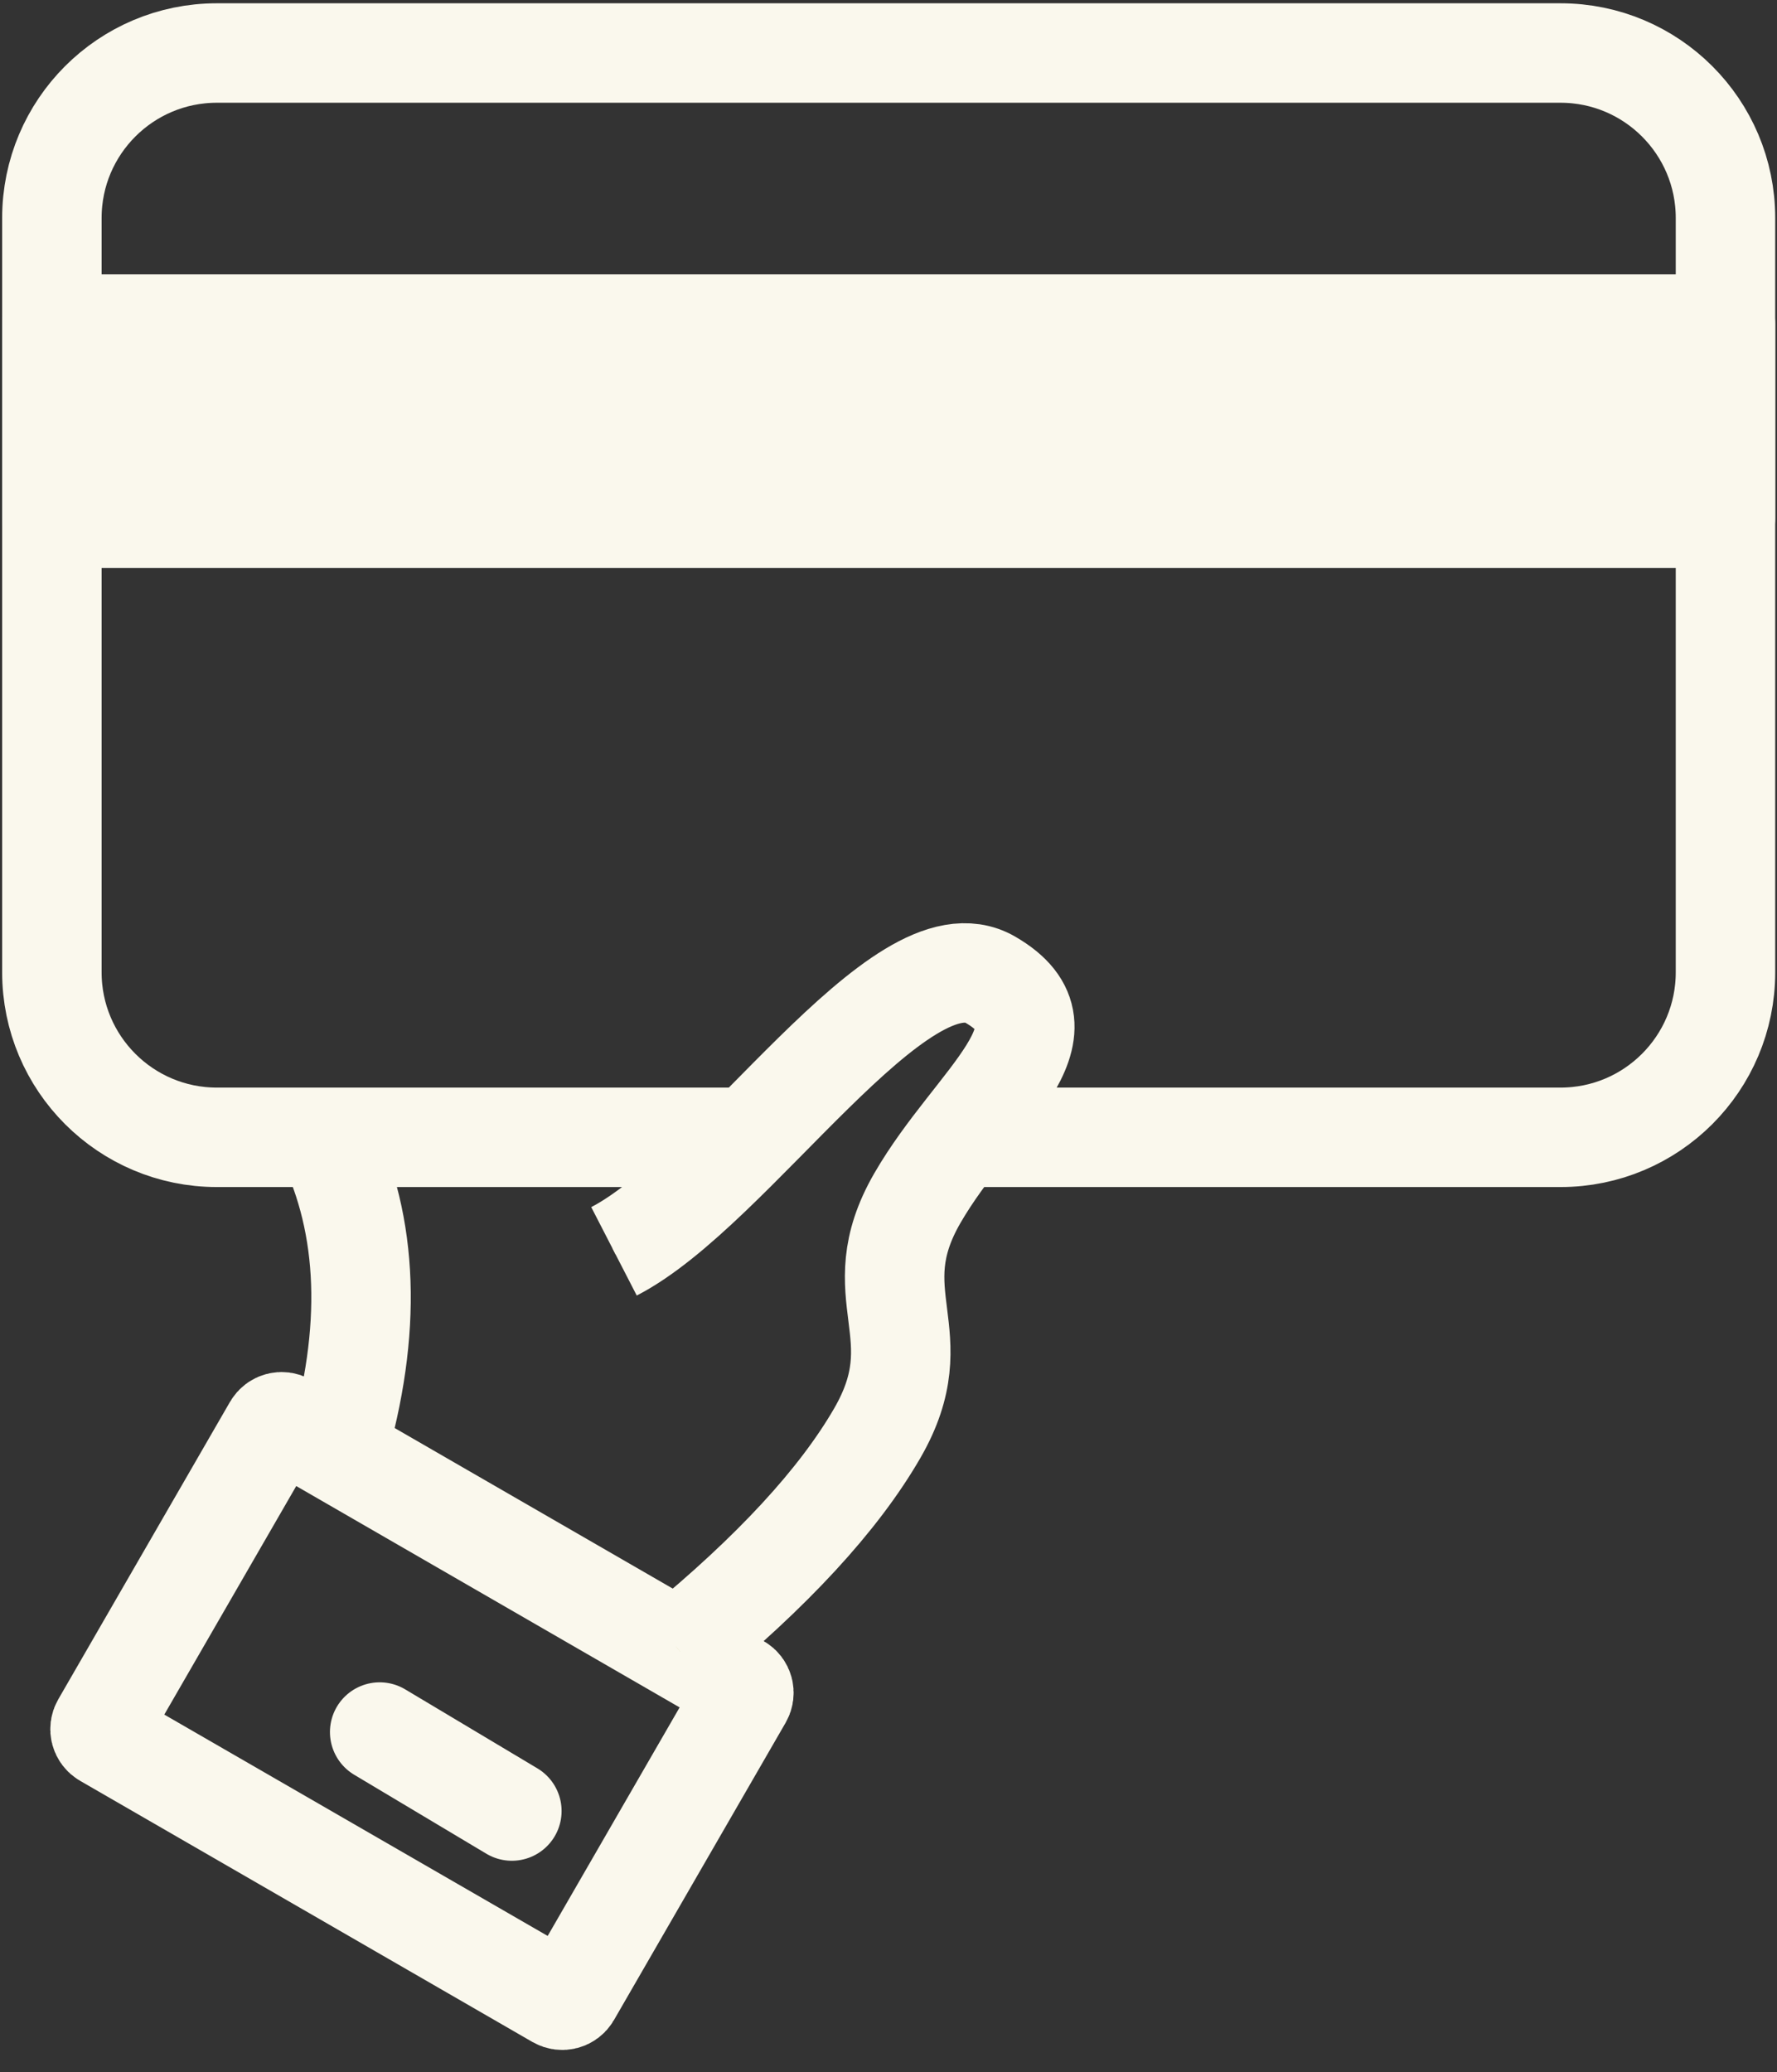
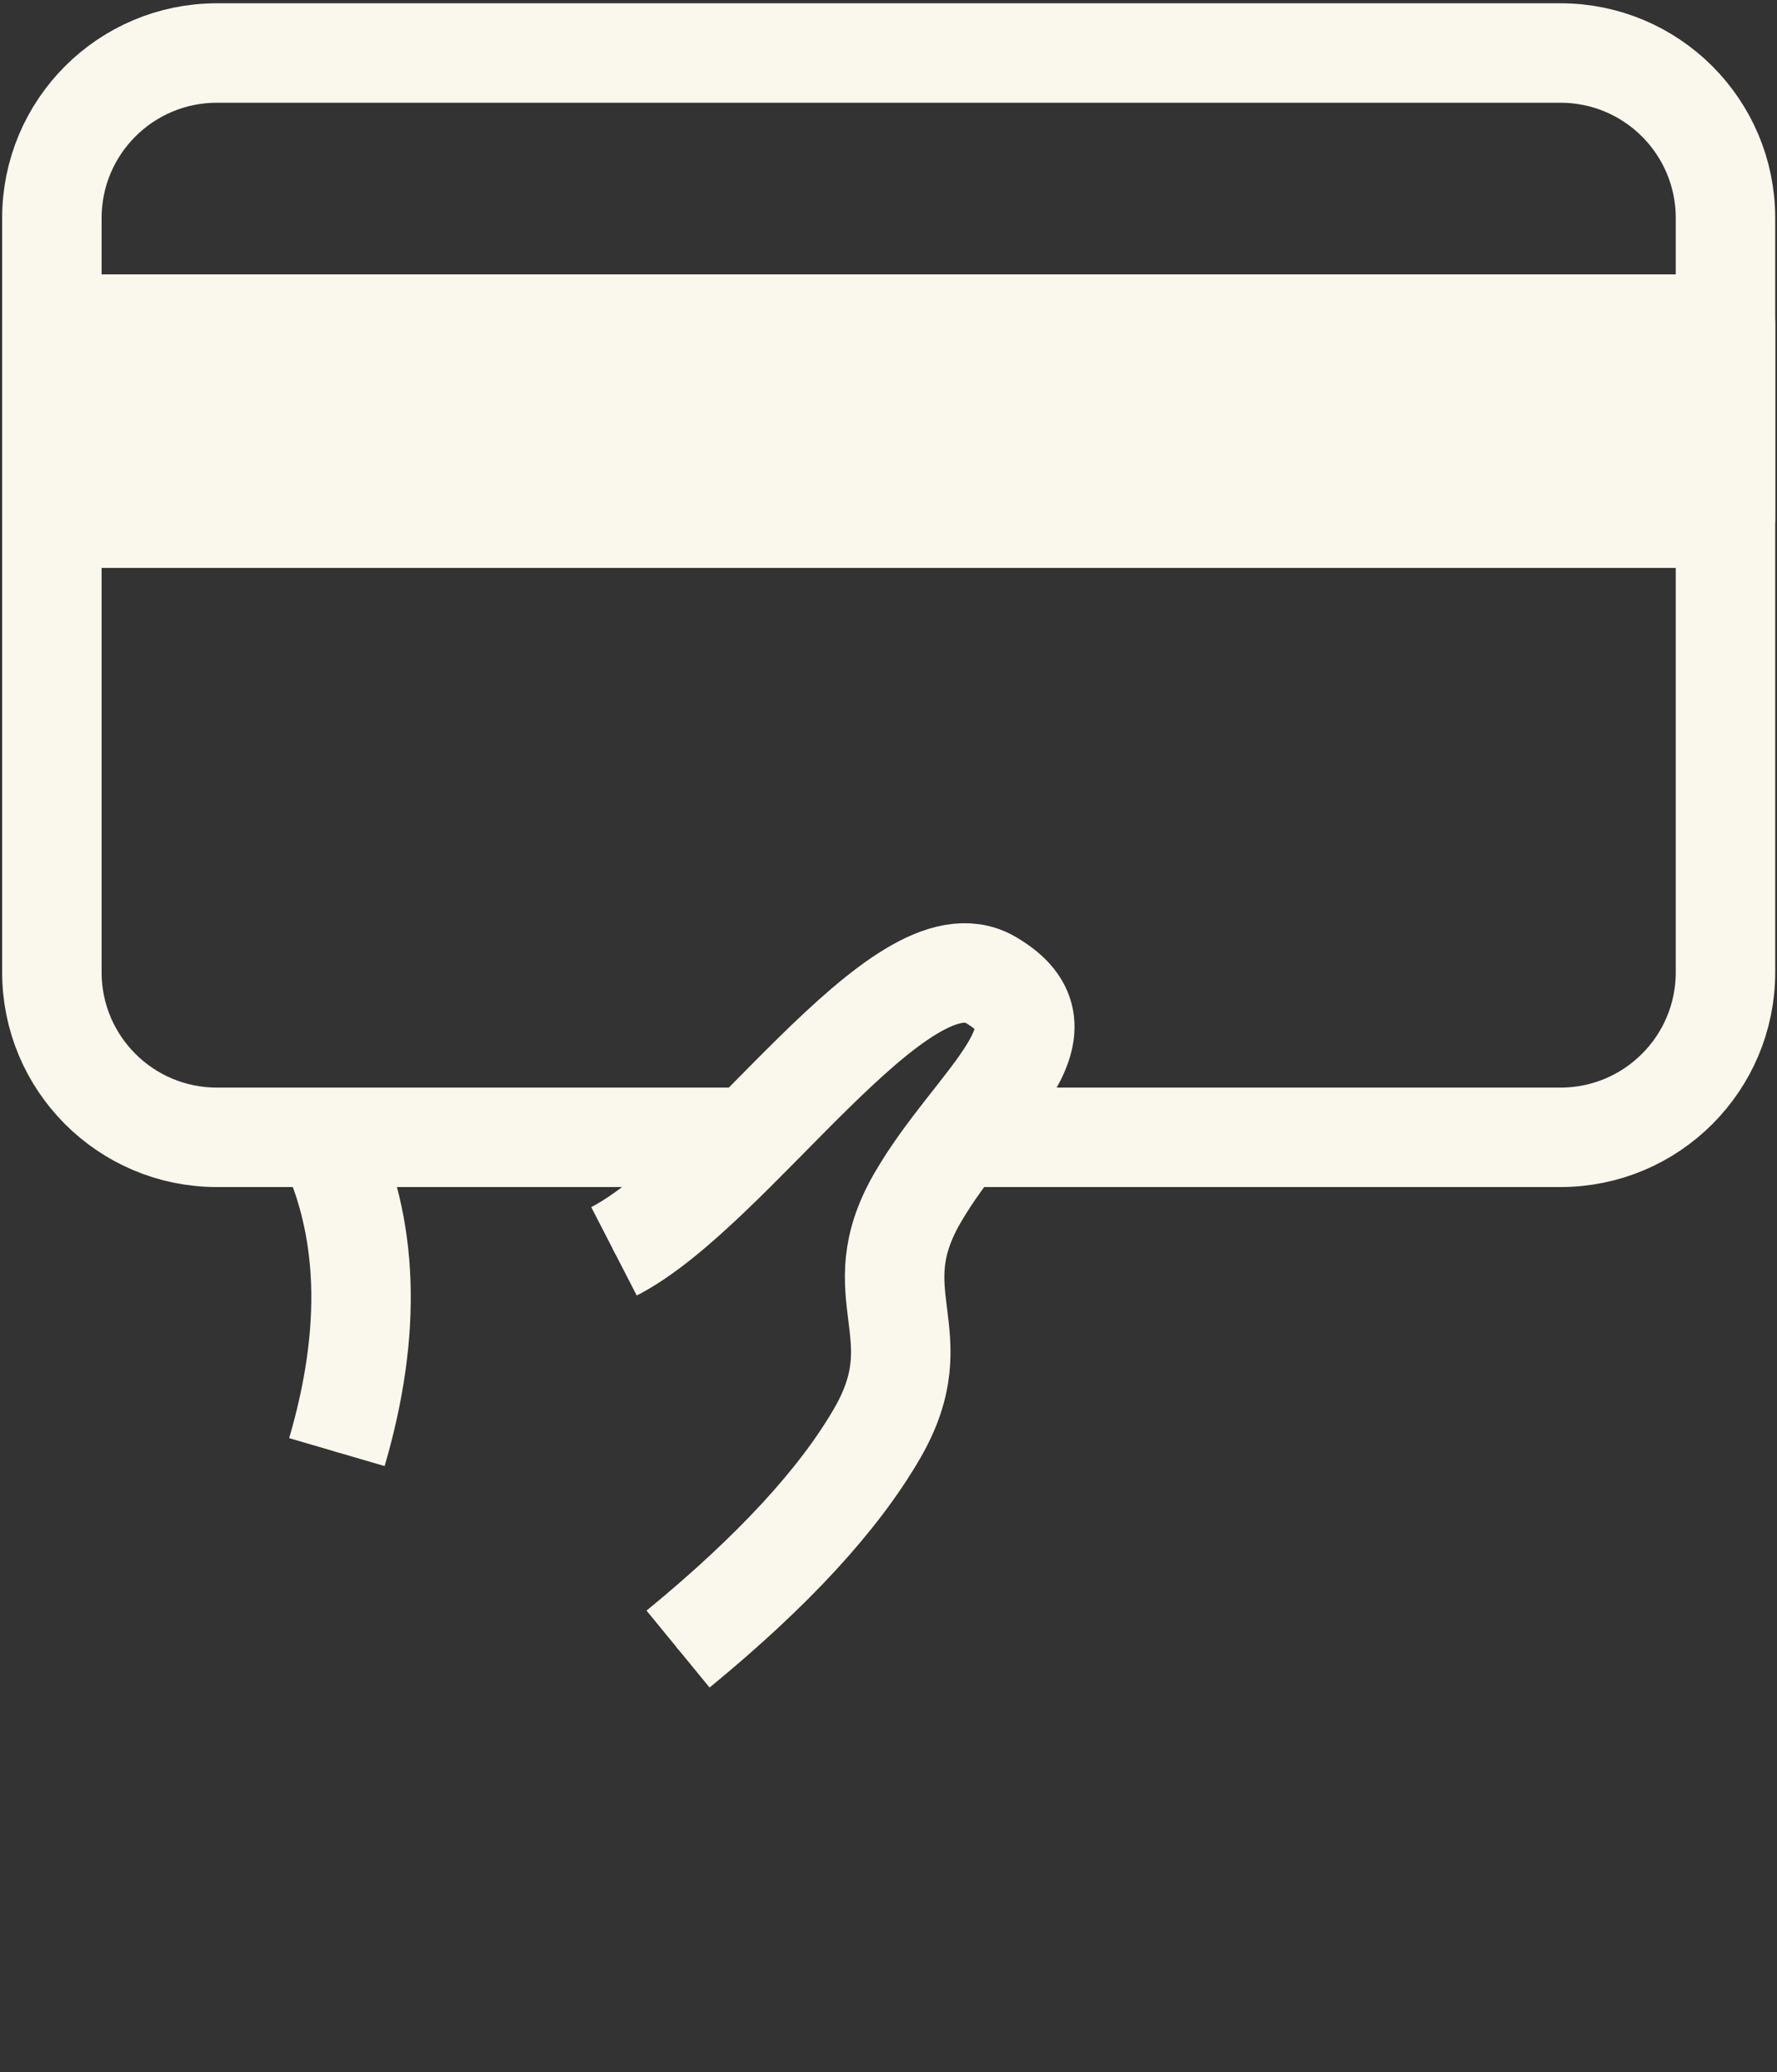
<svg xmlns="http://www.w3.org/2000/svg" xmlns:xlink="http://www.w3.org/1999/xlink" width="536px" height="625px" viewBox="0 0 536 625" version="1.1">
  <rect x="0" y="0" width="536" height="625" fill="#333333" stroke="none" />
  <title>Carte Noelse</title>
  <defs>
    <path d="M109.932,414.835 C100.911,377.796 84.163,350.985 59.689,334.404" id="path-1" />
    <path d="M205.993,327.06 C171.386,327.06 119.475,327.06 50.26,327.06 C22.773,327.06 0.49,304.777 0.49,277.29 L0.49,49.77 C0.49,22.283 22.773,1.13686838e-13 50.26,1.13686838e-13 L74.477,1.13686838e-13 L183.76,1.13686838e-13 L455.53,1.13686838e-13 C483.017,1.13686838e-13 505.3,22.283 505.3,49.77 L505.3,277.29 C505.3,304.777 483.017,327.06 455.53,327.06 C368.289,327.06 308.562,327.06 276.347,327.06" id="path-2" />
-     <path d="M33.351,445.299 L190.881,445.299 C192.538,445.299 193.881,446.642 193.881,448.299 L193.881,551.894 C193.881,553.551 192.538,554.894 190.881,554.894 L33.351,554.894 C31.694,554.894 30.351,553.551 30.351,551.894 L30.351,448.299 C30.351,446.642 31.694,445.299 33.351,445.299 Z" id="path-3" />
    <path d="M248.684,481.977 C261.67,447.542 268.163,418.723 268.163,395.522 C268.163,360.72 243.19,362.216 243.19,328.085 C243.19,293.953 260.402,260.024 229.276,260.024 C198.15,260.024 193.951,353.568 171.964,387.738" id="path-4" />
-     <path d="M103.125,501.693 L135.471,535.024" id="path-5" />
  </defs>
  <g id="Fonctionnalités" stroke="none" stroke-width="1" fill="none" fill-rule="evenodd">
    <g id="ICON-FONCTIONNALITE-DETAILS-SVG-" transform="translate(-756, -179)">
      <g id="Temps-1" transform="translate(701, 194.99)">
        <g id="Carte-Noelse" transform="translate(70.16, 0)">
          <g id="Path-12" transform="translate(84.81, 374.62) rotate(-330) translate(-84.81, -374.62) ">
            <use stroke="#E1D3A8" stroke-width="2" xlink:href="#path-1" />
            <use stroke="#FAF8ED" stroke-width="30" xlink:href="#path-1" />
          </g>
          <g id="Path" stroke-linecap="round" stroke-linejoin="round" transform="translate(252.895, 163.53) rotate(-360) translate(-252.895, -163.53) ">
            <use stroke="#89ADF7" stroke-width="2" xlink:href="#path-2" />
            <use stroke="#FAF8ED" stroke-width="30" xlink:href="#path-2" />
          </g>
          <g id="Rectangle" transform="translate(112.116, 500.097) rotate(-330) translate(-112.116, -500.097) ">
            <use stroke="#E1D3A8" stroke-width="2" xlink:href="#path-3" />
            <use stroke="#FAF8ED" stroke-width="30" xlink:href="#path-3" />
          </g>
          <g id="Path-13" transform="translate(220.064, 371.001) rotate(-330) translate(-220.064, -371.001) ">
            <use stroke="#E1D3A8" stroke-width="2" xlink:href="#path-4" />
            <use stroke="#FAF8ED" stroke-width="30" xlink:href="#path-4" />
          </g>
          <g id="Path-9" stroke-linecap="round" stroke-linejoin="round" transform="translate(119.298, 518.359) rotate(-15) translate(-119.298, -518.359) ">
            <use stroke="#E1D3A8" stroke-width="2" xlink:href="#path-5" />
            <use stroke="#FAF8ED" stroke-width="30" xlink:href="#path-5" />
          </g>
          <line x1="0.84" y1="83.01" x2="501.745" y2="81.765" id="Path-10-Copy-2" stroke="#FAF8ED" stroke-width="30" stroke-linecap="round" stroke-linejoin="round" transform="translate(251, 82.273) rotate(-360) translate(-251, -82.273) " />
          <polygon id="Path-10-Copy" stroke="#FAF8ED" stroke-width="30" fill="#FAF8ED" stroke-linecap="round" stroke-linejoin="round" transform="translate(252.895, 111.042) rotate(-360) translate(-252.895, -111.042) " points="0.49 140.318 505.3 140.318 505.3 81.765 0.49 81.765" />
        </g>
      </g>
    </g>
  </g>
</svg>